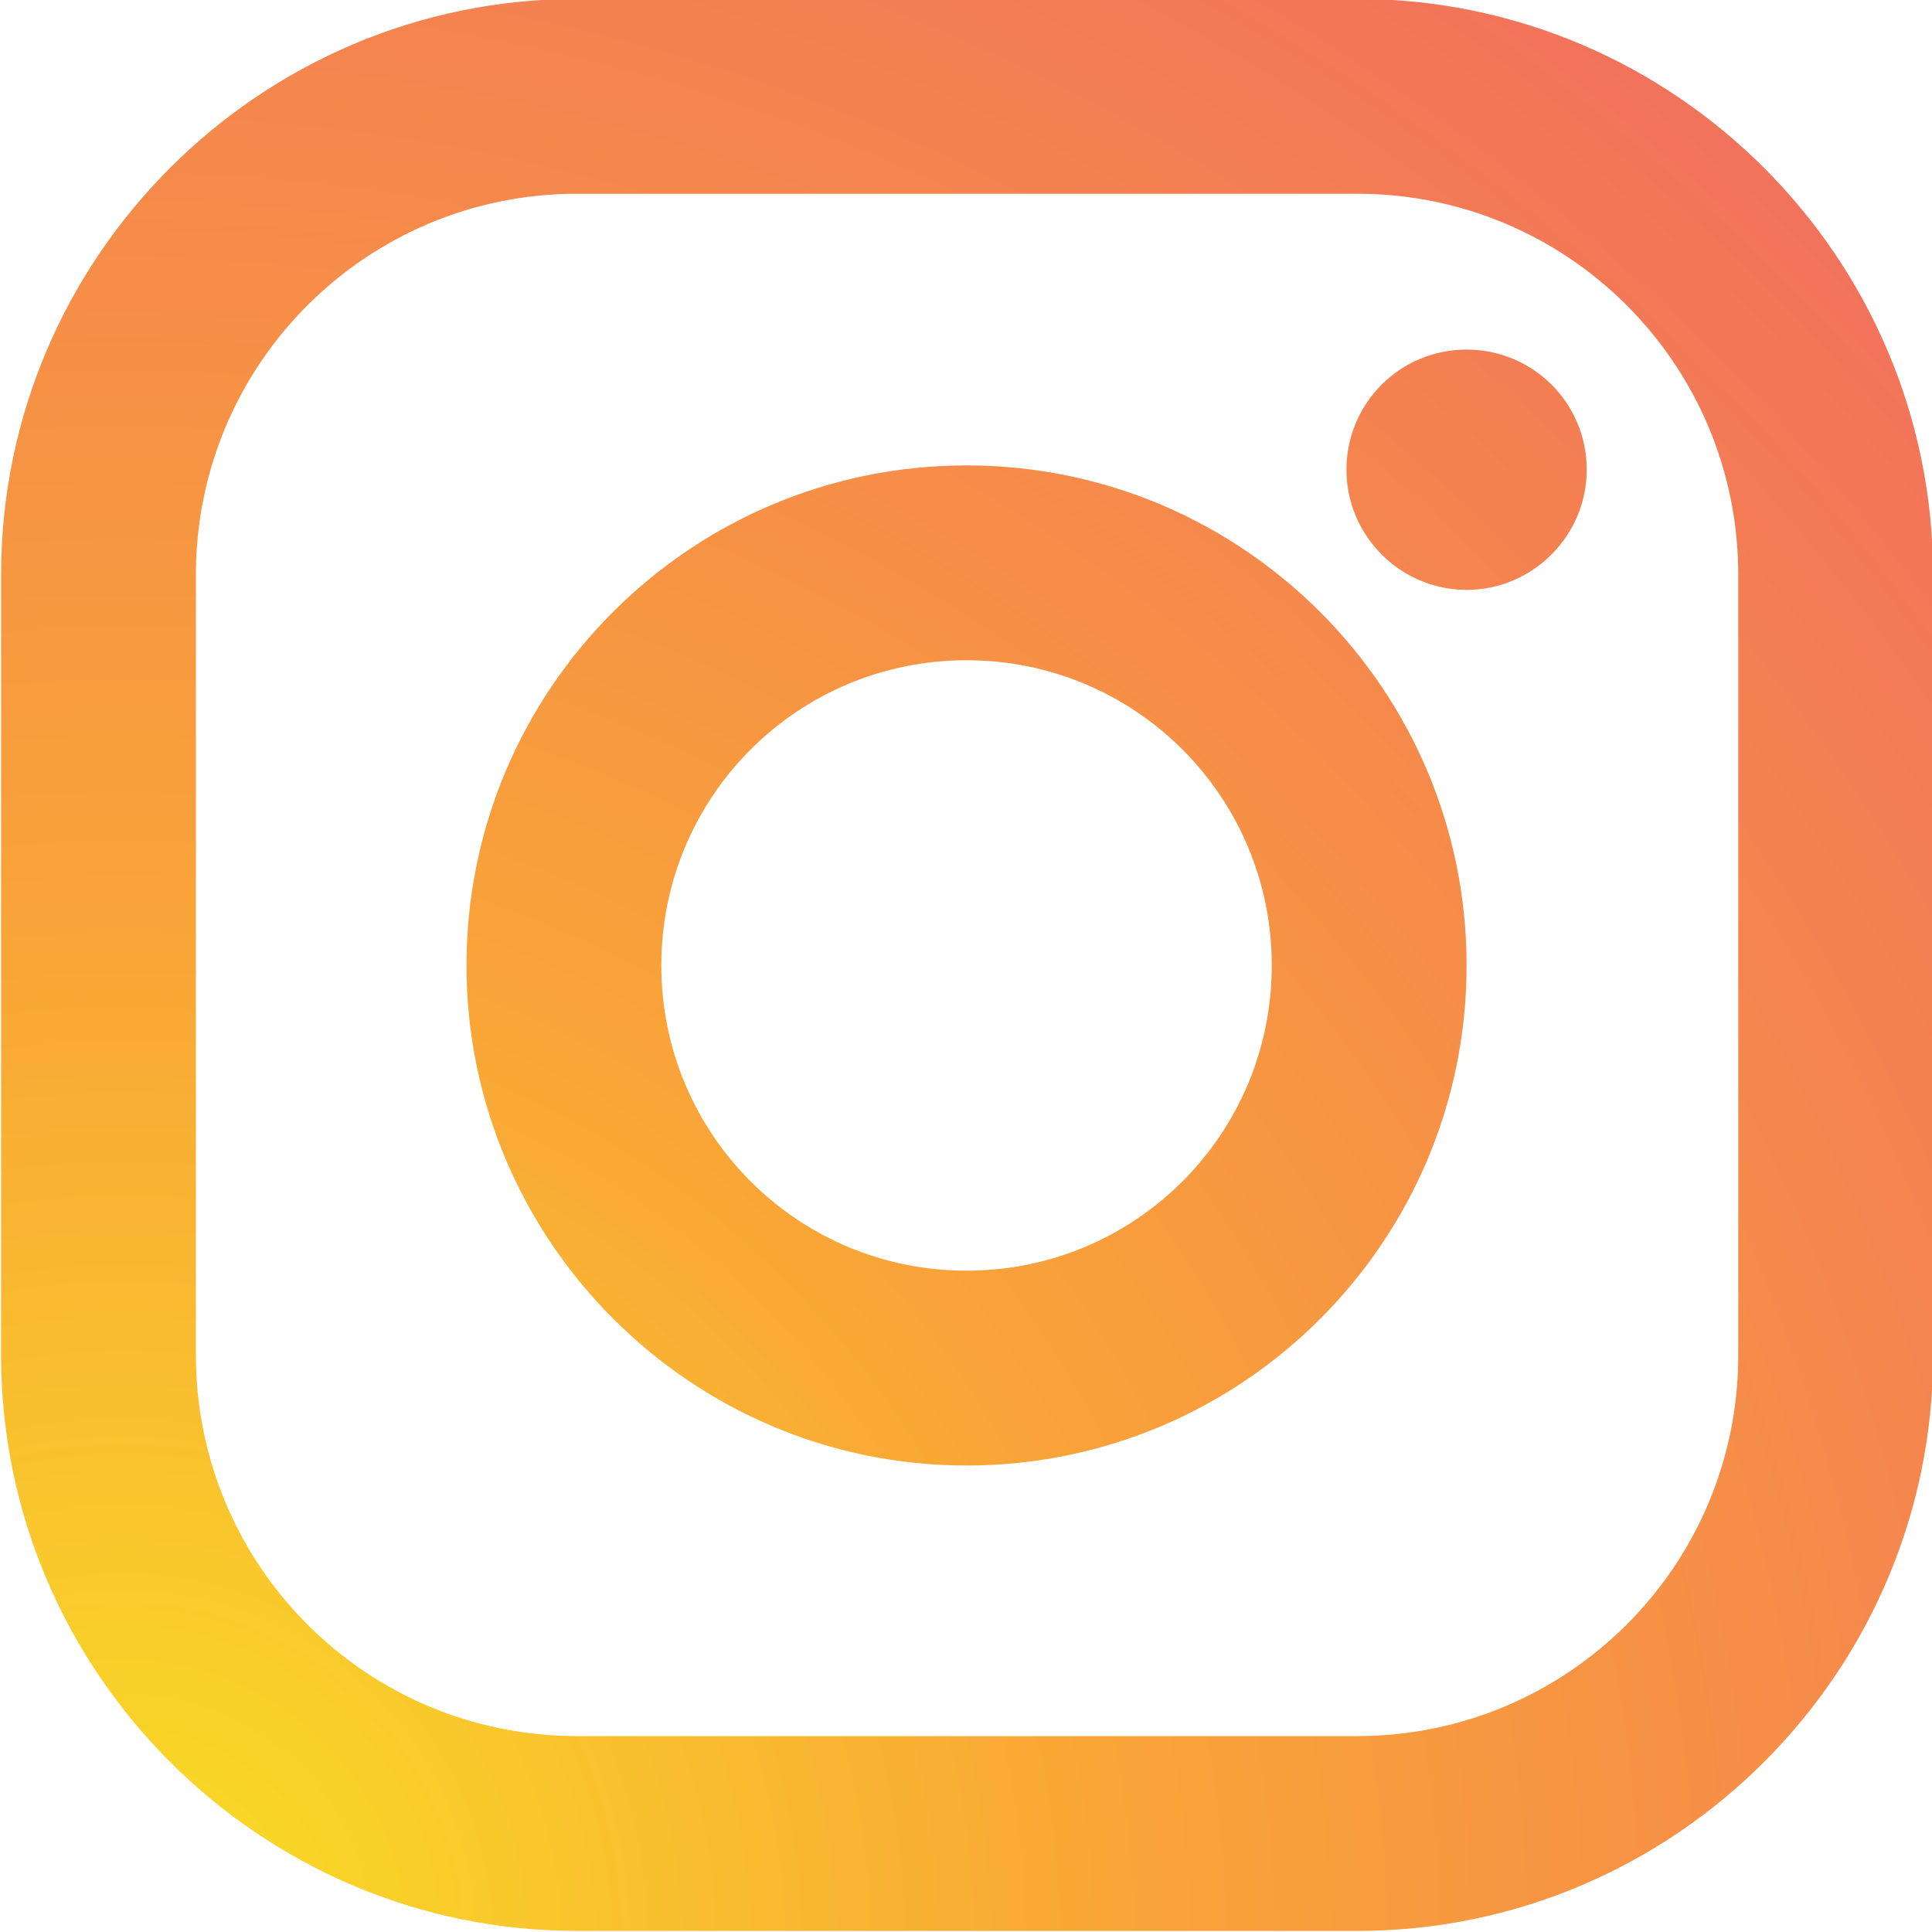
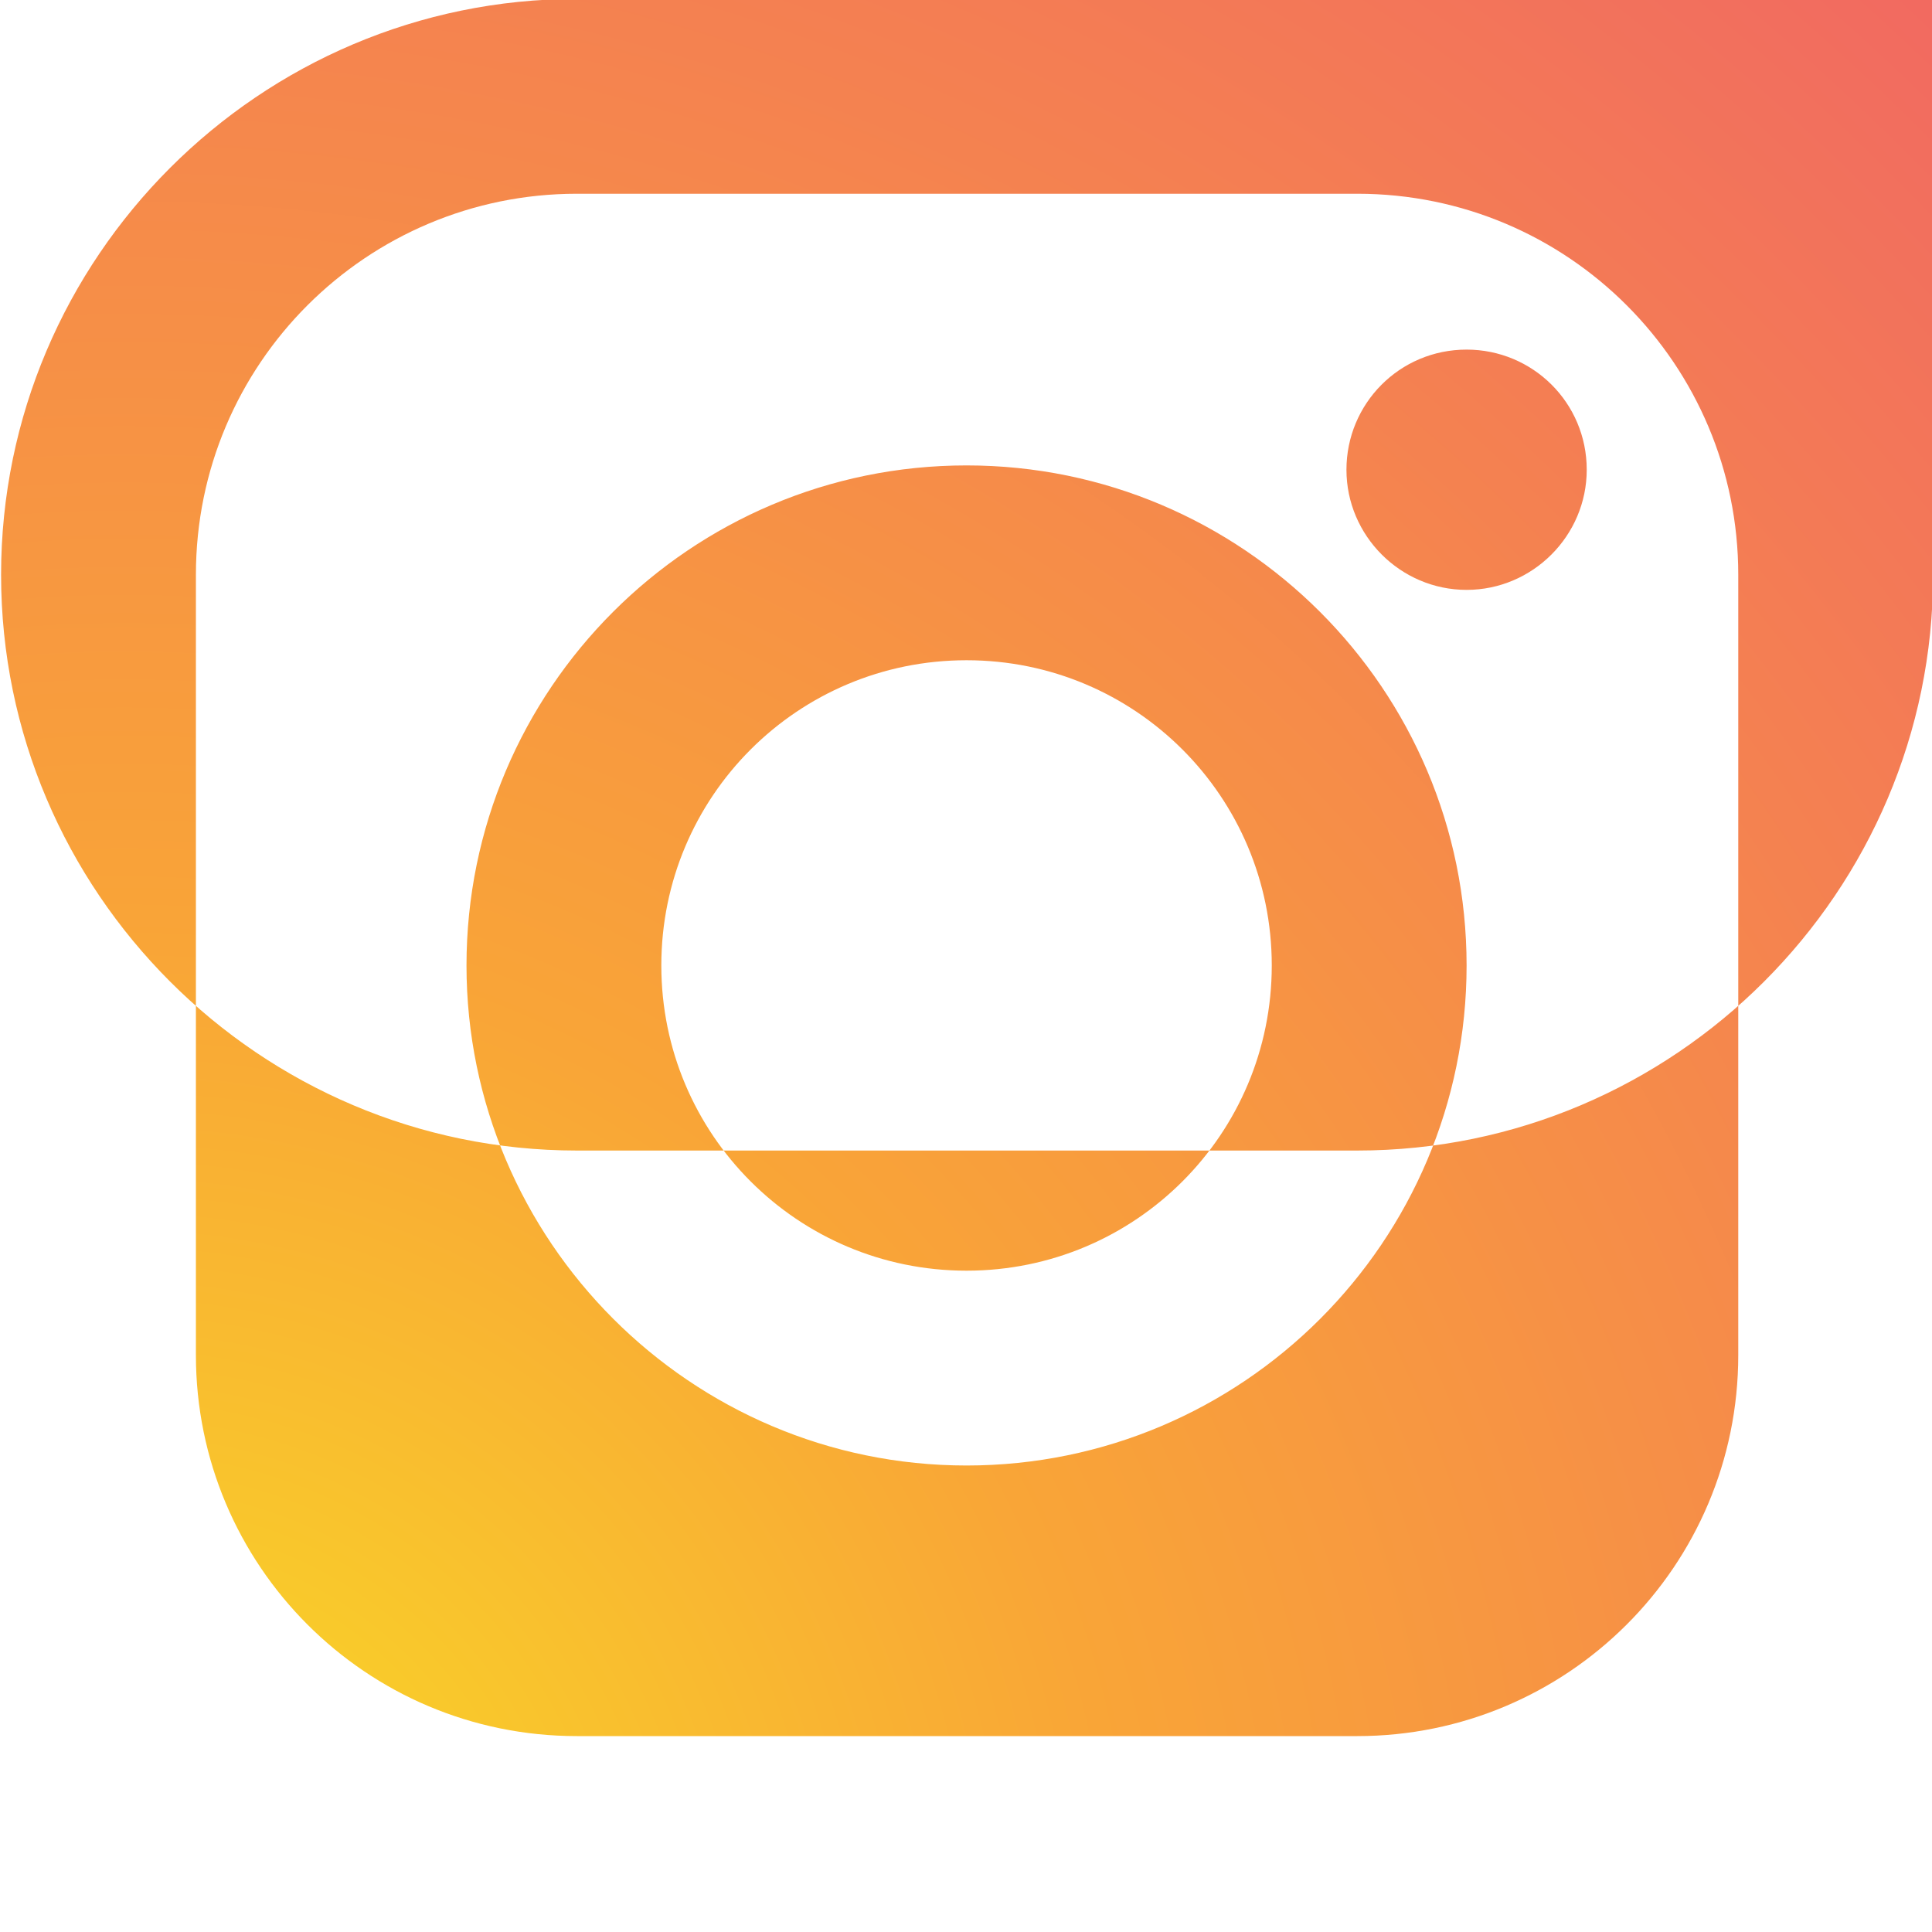
<svg xmlns="http://www.w3.org/2000/svg" xml:space="preserve" width="3.249mm" height="3.249mm" version="1.1" style="shape-rendering:geometricPrecision; text-rendering:geometricPrecision; image-rendering:optimizeQuality; fill-rule:evenodd; clip-rule:evenodd" viewBox="0 0 17.85 17.85">
  <defs>
    <style type="text/css">
   
    .fil0 {fill:url(#id0)}
   
  </style>
    <radialGradient id="id0" gradientUnits="userSpaceOnUse" gradientTransform="matrix(3.43 -5.387 5.387 3.43 -99 -35)" cx="1.43" cy="17.67" r="11.17" fx="1.43" fy="17.67">
      <stop offset="0" style="stop-opacity:1; stop-color:#F9DF24" />
      <stop offset="0.129" style="stop-opacity:1; stop-color:#F9A537" />
      <stop offset="0.322" style="stop-opacity:1; stop-color:#F2705D" />
      <stop offset="0.502" style="stop-opacity:1; stop-color:#EE3B79" />
      <stop offset="0.659" style="stop-opacity:1; stop-color:#CB4497" />
      <stop offset="0.871" style="stop-opacity:1; stop-color:#7B54A0" />
      <stop offset="1" style="stop-opacity:1; stop-color:#5166AD" />
    </radialGradient>
  </defs>
  <g id="Camada_x0020_1">
-     <path class="fil0" d="M14.66 4.34c0,0.61 -0.5,1.11 -1.11,1.11 -0.61,0 -1.11,-0.5 -1.11,-1.11 0,-0.61 0.49,-1.11 1.11,-1.11 0.61,0 1.11,0.49 1.11,1.11zm-5.73 7.4c-1.56,0 -2.82,-1.26 -2.82,-2.82 0,-1.56 1.26,-2.82 2.82,-2.82 1.56,0 2.82,1.26 2.82,2.82 0,1.56 -1.26,2.82 -2.82,2.82zm0 -7.44c-2.55,0 -4.62,2.07 -4.62,4.62 0,2.54 2.07,4.62 4.62,4.62 2.55,0 4.62,-2.07 4.62,-4.62 0,-2.55 -2.07,-4.62 -4.62,-4.62zm7.13 8.22c0,1.95 -1.58,3.52 -3.52,3.52l-7.21 0c-1.95,0 -3.52,-1.58 -3.52,-3.52l0 -7.21c0,-1.95 1.58,-3.52 3.52,-3.52l7.21 0c1.95,0 3.52,1.58 3.52,3.52l0 7.21zm-3.52 -12.53l-7.21 0c-2.93,0 -5.32,2.39 -5.32,5.32l0 7.21c0,2.93 2.39,5.32 5.32,5.32l7.21 0c2.93,0 5.32,-2.39 5.32,-5.32l0 -7.21c0,-2.93 -2.39,-5.32 -5.32,-5.32z" />
+     <path class="fil0" d="M14.66 4.34c0,0.61 -0.5,1.11 -1.11,1.11 -0.61,0 -1.11,-0.5 -1.11,-1.11 0,-0.61 0.49,-1.11 1.11,-1.11 0.61,0 1.11,0.49 1.11,1.11zm-5.73 7.4c-1.56,0 -2.82,-1.26 -2.82,-2.82 0,-1.56 1.26,-2.82 2.82,-2.82 1.56,0 2.82,1.26 2.82,2.82 0,1.56 -1.26,2.82 -2.82,2.82zm0 -7.44c-2.55,0 -4.62,2.07 -4.62,4.62 0,2.54 2.07,4.62 4.62,4.62 2.55,0 4.62,-2.07 4.62,-4.62 0,-2.55 -2.07,-4.62 -4.62,-4.62zm7.13 8.22c0,1.95 -1.58,3.52 -3.52,3.52l-7.21 0c-1.95,0 -3.52,-1.58 -3.52,-3.52l0 -7.21c0,-1.95 1.58,-3.52 3.52,-3.52l7.21 0c1.95,0 3.52,1.58 3.52,3.52l0 7.21zm-3.52 -12.53l-7.21 0c-2.93,0 -5.32,2.39 -5.32,5.32c0,2.93 2.39,5.32 5.32,5.32l7.21 0c2.93,0 5.32,-2.39 5.32,-5.32l0 -7.21c0,-2.93 -2.39,-5.32 -5.32,-5.32z" />
  </g>
</svg>